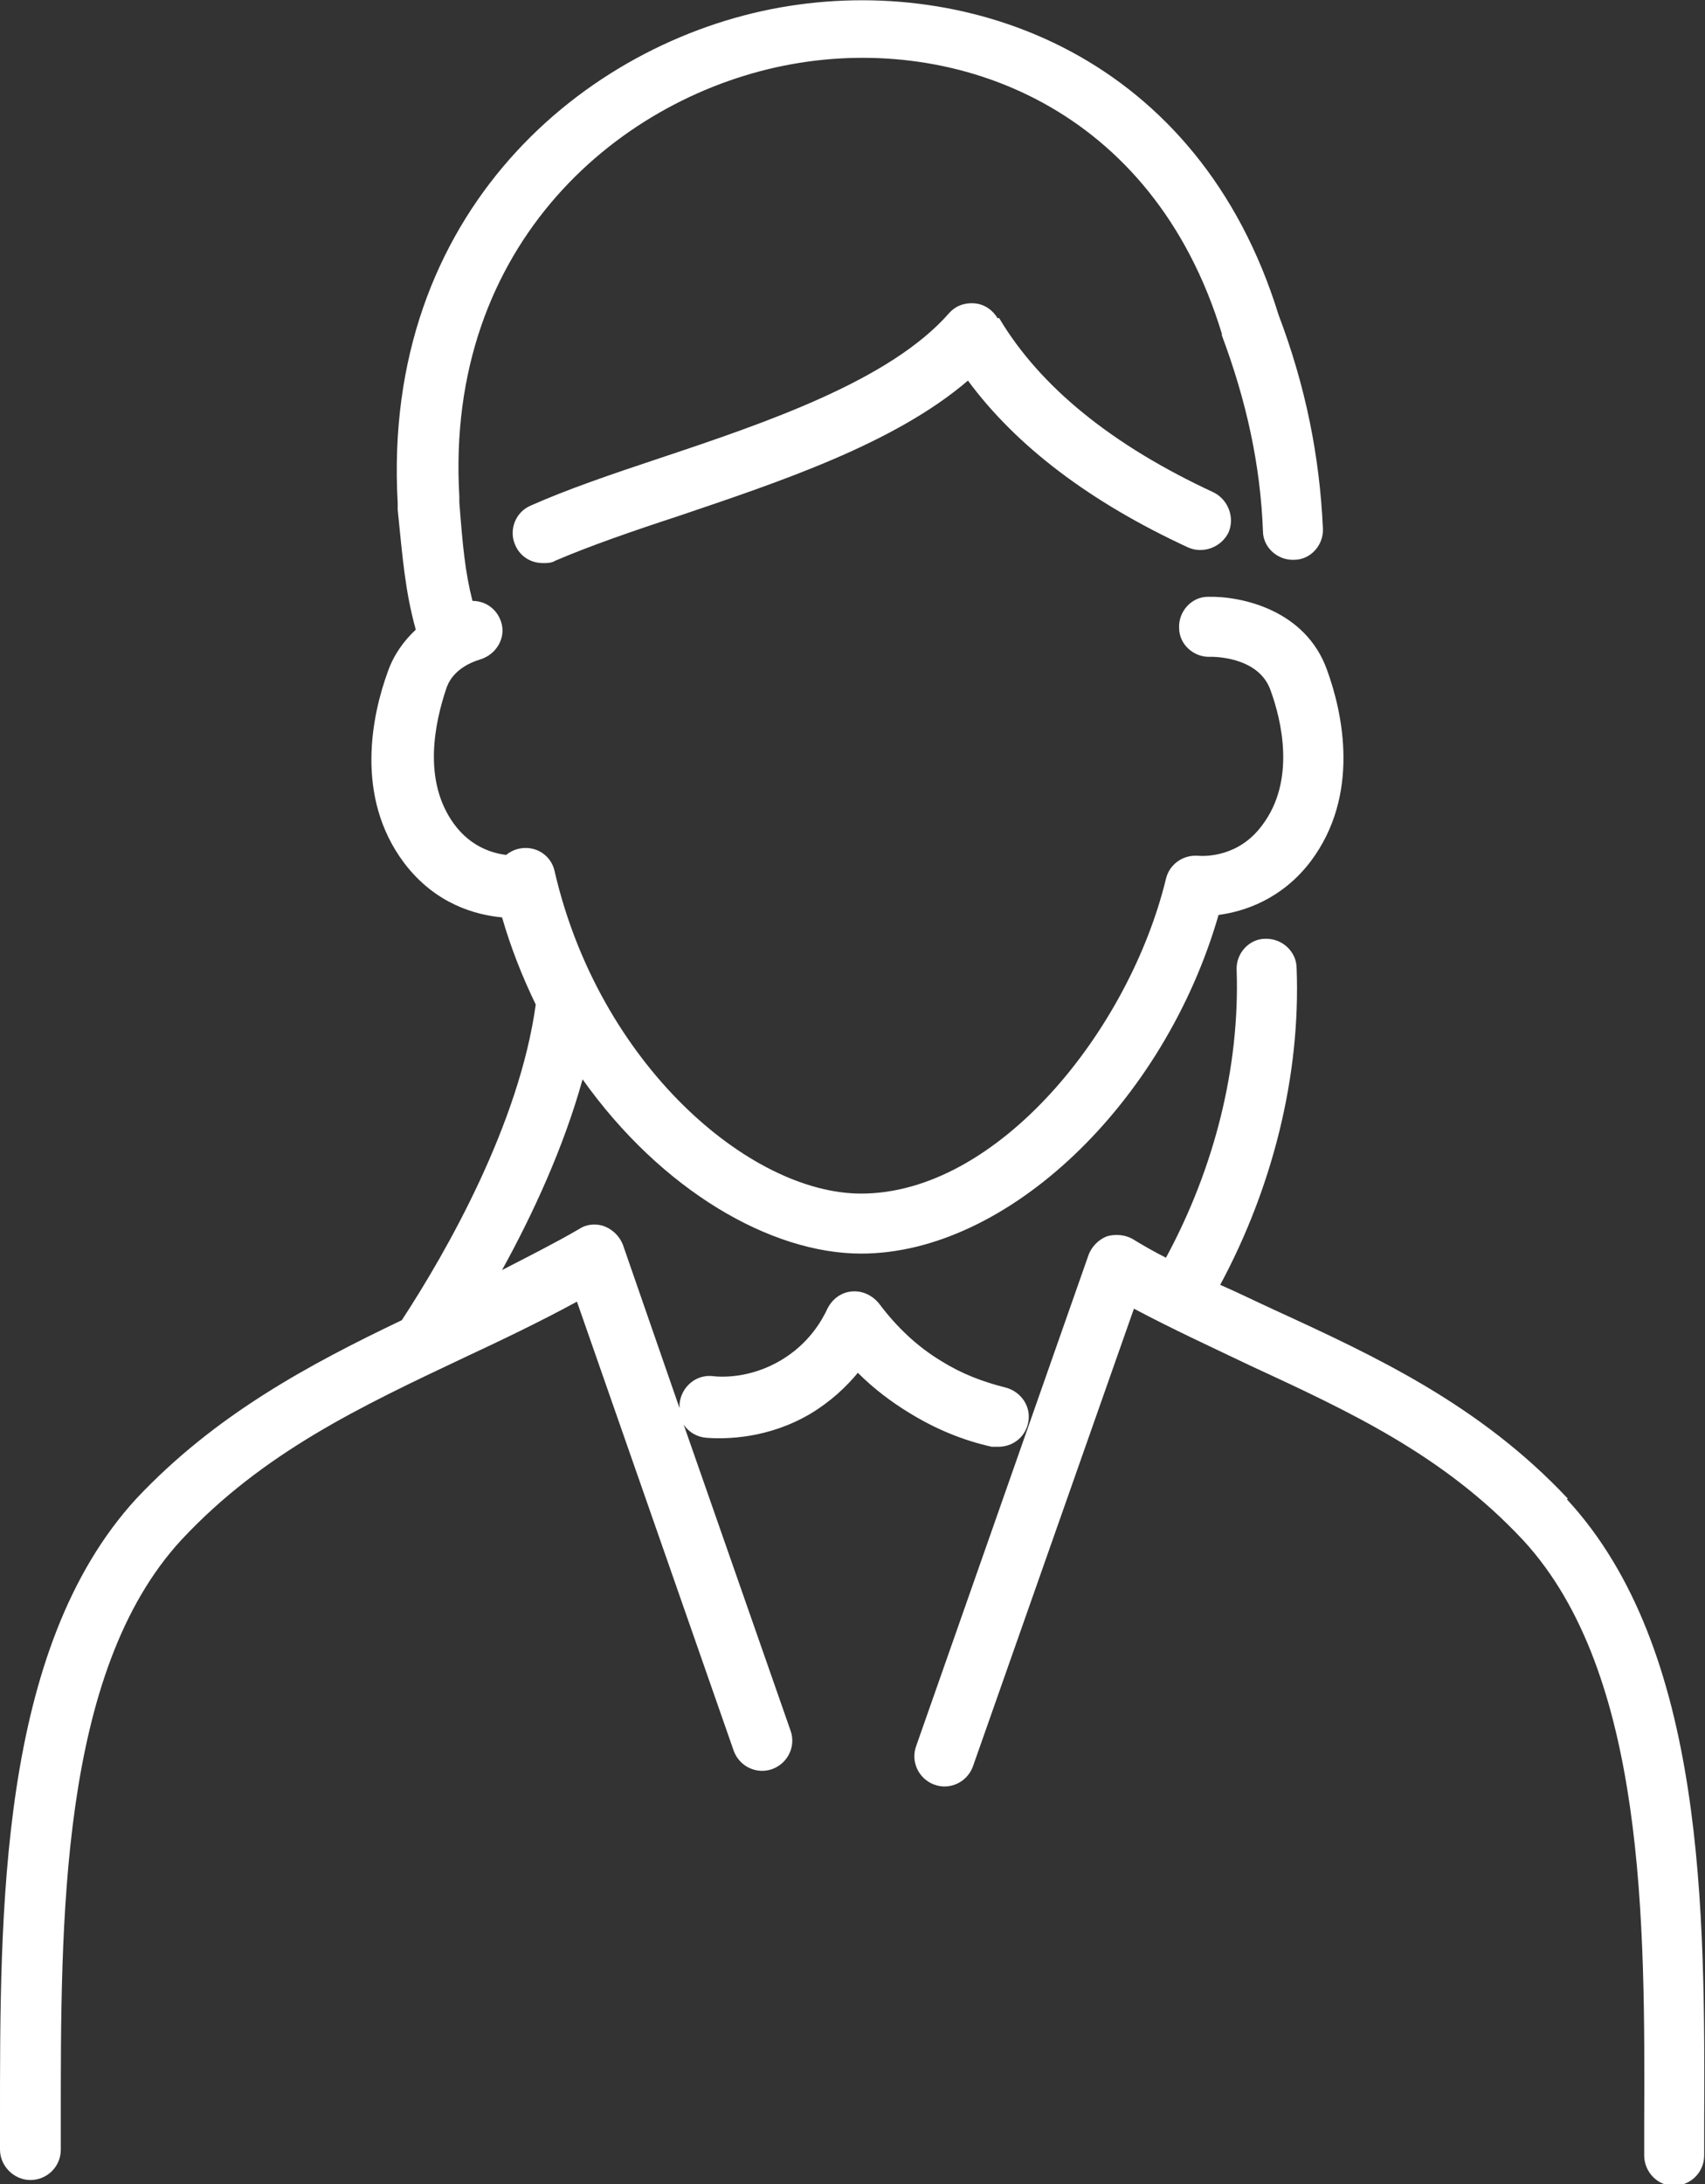
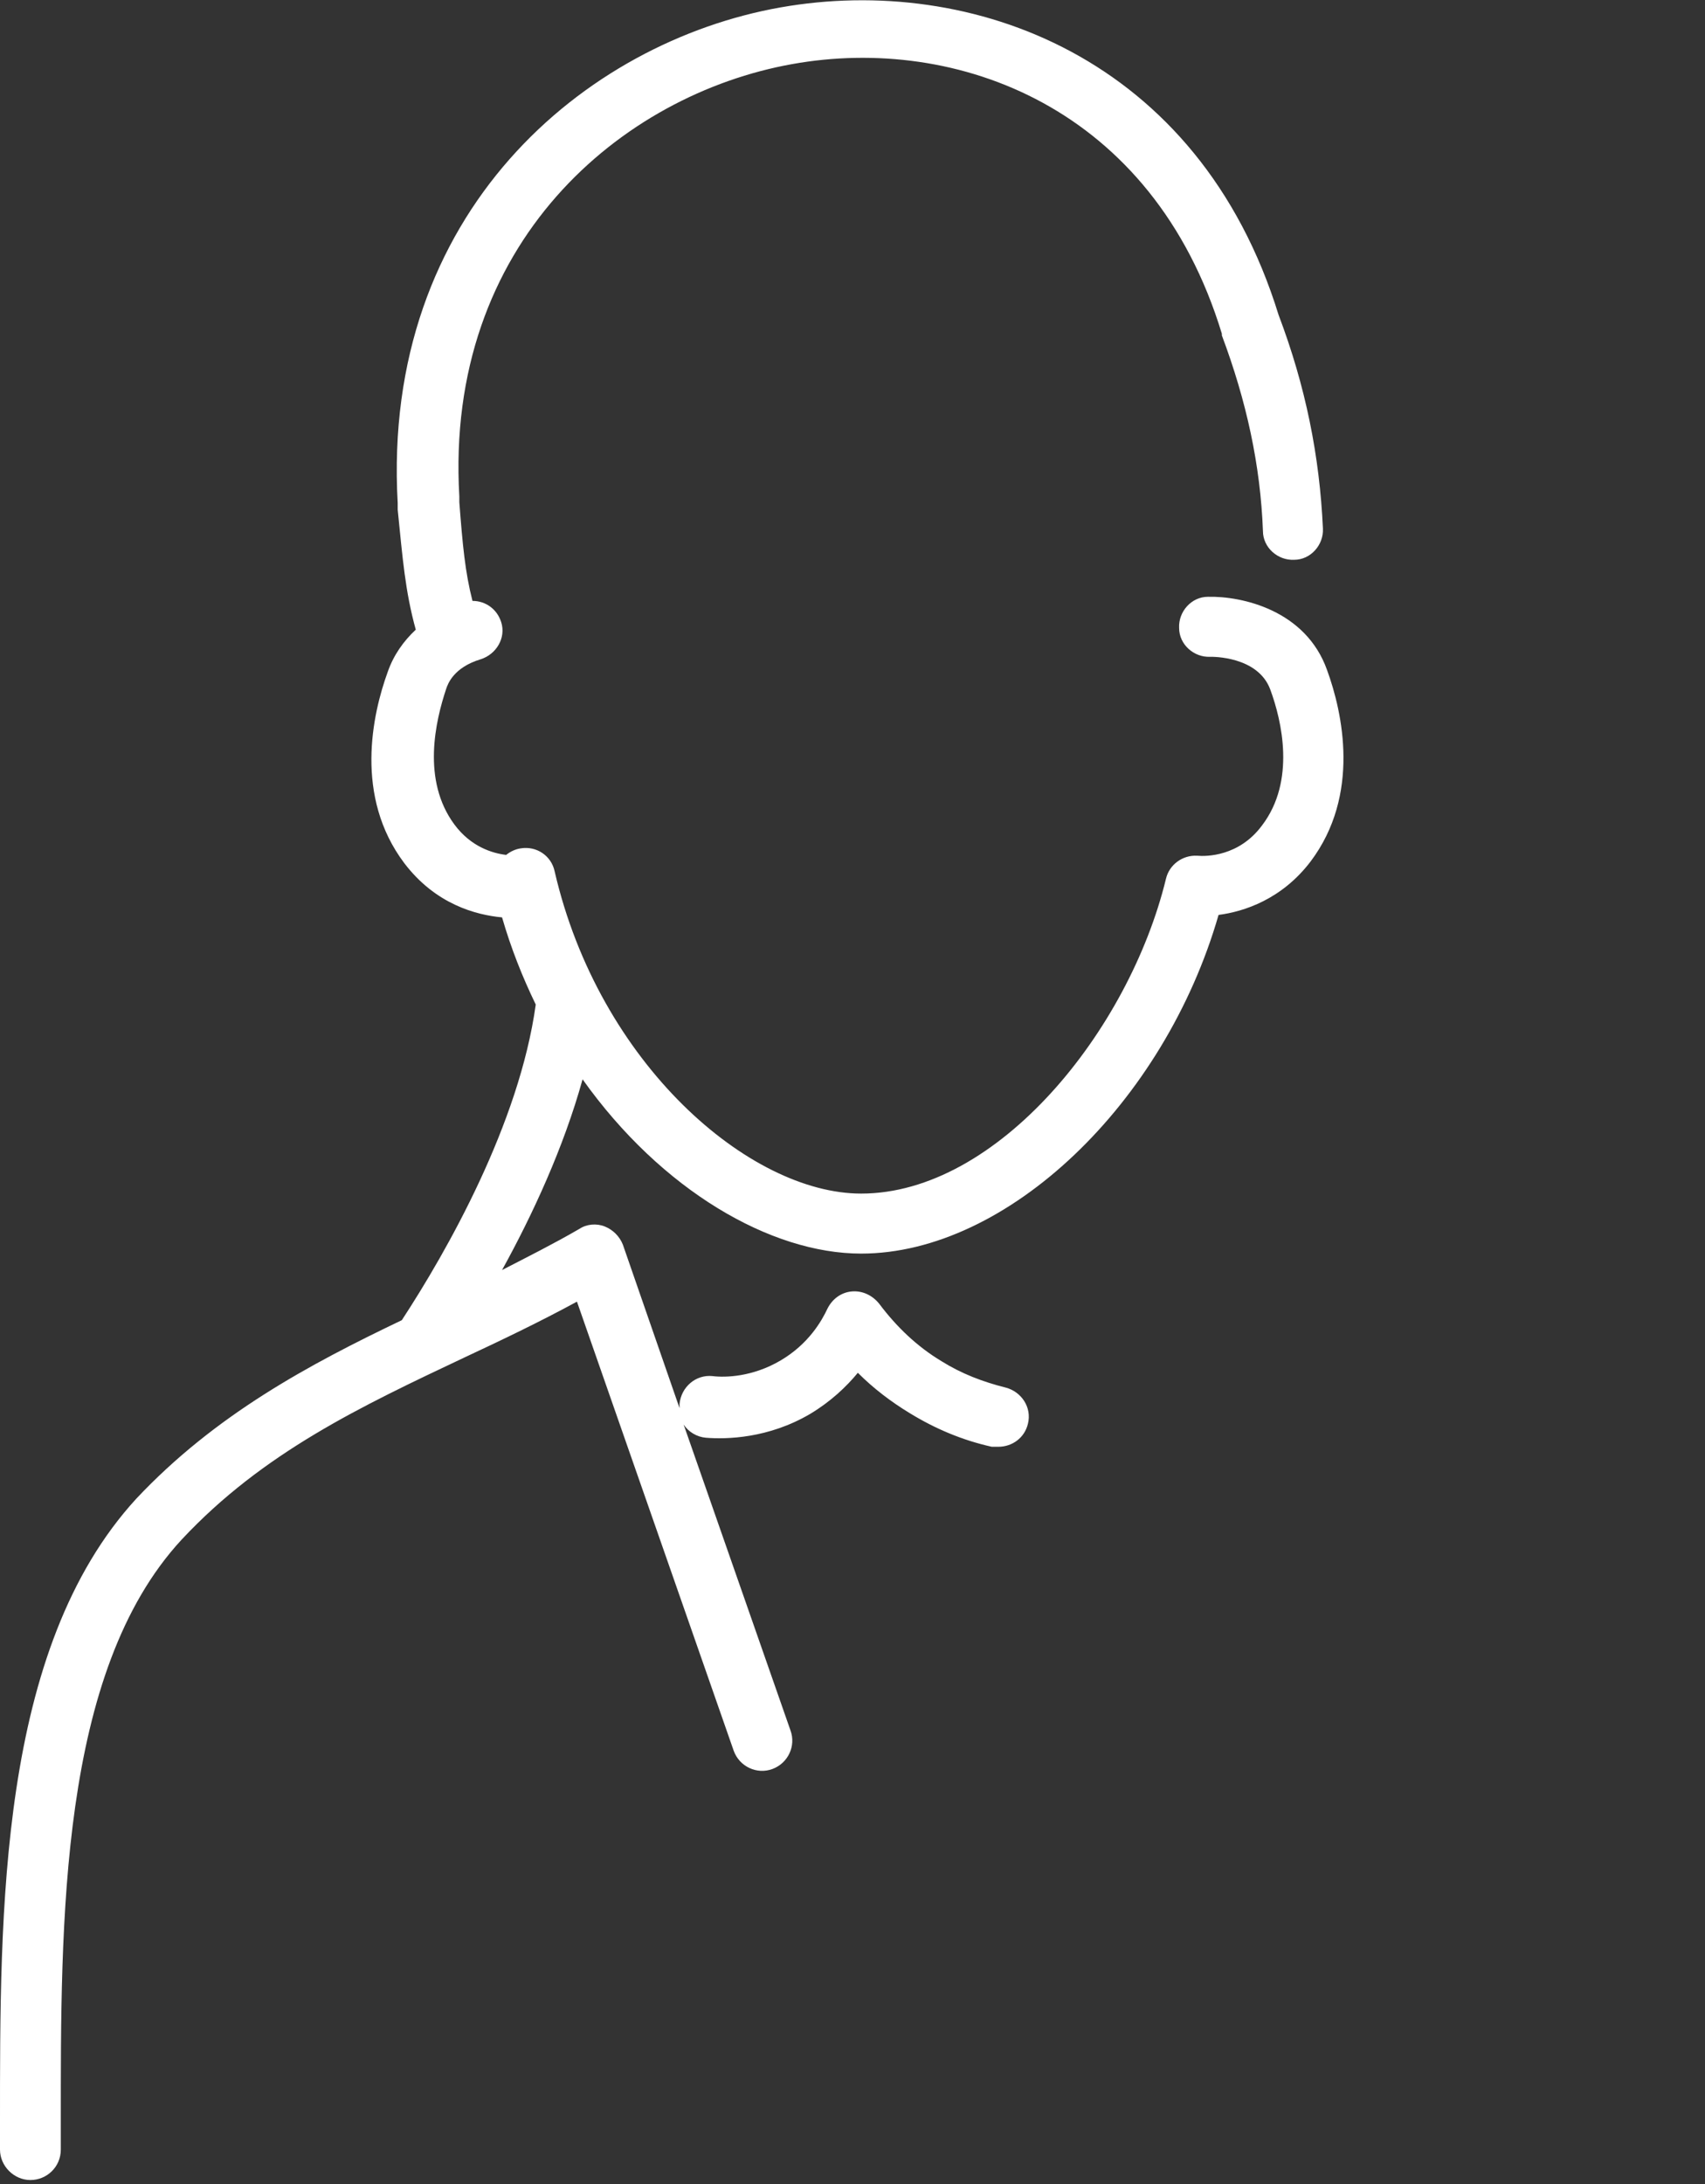
<svg xmlns="http://www.w3.org/2000/svg" id="_レイヤー_2" data-name="レイヤー 2" viewBox="0 0 20.75 26.57">
  <rect x="0" y="0" width="20.75" height="26.57" fill="#333333" stroke="none" />
  <defs>
    <style>
      .cls-1 {
        fill: #fff;
      }
    </style>
  </defs>
  <g id="_レイヤー_1-2" data-name="レイヤー 1">
    <g>
-       <path class="cls-1" d="m19.08,18.23c-1.07-1.14-2.34-1.73-3.56-2.29-.22-.1-.44-.21-.67-.31.64-1.19.98-2.55.93-3.85,0-.2-.17-.36-.37-.36,0,0,0,0-.01,0-.2,0-.36.18-.35.38.04,1.18-.27,2.41-.86,3.5-.14-.07-.28-.15-.41-.23-.09-.05-.21-.06-.31-.03-.1.04-.18.12-.22.22l-2.1,5.98c-.07.19.03.4.22.47.19.07.4-.03.47-.22l1.96-5.57c.47.25.95.47,1.41.69,1.21.56,2.36,1.09,3.33,2.13,1.49,1.62,1.48,4.66,1.47,7.11v.37c0,.2.16.37.36.37h0c.2,0,.37-.16.37-.37v-.37c.01-2.58.02-5.78-1.67-7.61Z" />
      <path class="cls-1" d="m7.02,15.83l1.91,5.47c.07.19.28.29.47.22.19-.07.29-.28.22-.47l-1.3-3.72c.06.09.16.15.27.16.25.02.76.01,1.27-.29.25-.15.44-.33.58-.5.19.19.4.35.63.49.31.19.64.33,1,.41.03,0,.06,0,.08,0,.17,0,.32-.11.36-.28.05-.2-.08-.39-.27-.44-.28-.07-.54-.17-.78-.32-.3-.18-.55-.42-.76-.7-.08-.1-.2-.16-.33-.15-.13.01-.24.09-.3.21-.07.15-.23.43-.57.63-.34.2-.67.21-.83.19-.2-.02-.38.13-.4.34,0,.02,0,.04,0,.05l-.69-1.99c-.04-.1-.12-.18-.22-.22-.1-.04-.22-.03-.31.03-.31.18-.63.34-.94.5.37-.67.75-1.49.98-2.32.96,1.35,2.29,2.12,3.39,2.12,1.78,0,3.69-1.83,4.35-4.12.31-.04.77-.19,1.12-.65.61-.81.39-1.81.2-2.33-.26-.73-1.04-.9-1.45-.89-.2,0-.36.18-.35.38,0,.2.18.36.38.35.02,0,.58-.01.73.4.14.38.31,1.11-.1,1.65-.28.38-.68.38-.79.37-.18-.01-.34.11-.38.28-.45,1.85-2.05,3.83-3.71,3.83-1.36,0-3.19-1.58-3.73-3.92-.04-.19-.22-.31-.41-.28-.07.01-.13.04-.18.08-.17-.02-.43-.1-.63-.37-.4-.54-.23-1.26-.1-1.65.02-.06.09-.26.42-.36.19-.06.31-.26.25-.45-.05-.16-.19-.26-.35-.26-.09-.35-.12-.68-.16-1.2v-.07c-.18-3.09,1.98-4.89,4.05-5.26,2-.36,4.39.52,5.23,3.28,0,0,0,.02,0,.02.3.8.47,1.58.5,2.38,0,.2.18.36.38.35.2,0,.36-.18.35-.38-.04-.88-.21-1.73-.54-2.6C14.59.69,11.82-.32,9.5.09c-2.38.42-4.86,2.49-4.66,6.03v.08c.06.59.09.99.22,1.46-.15.14-.27.31-.34.51-.19.52-.41,1.52.2,2.33.38.5.87.63,1.19.66.11.38.25.73.41,1.06-.2,1.45-1.08,3-1.63,3.84-1.13.54-2.27,1.15-3.23,2.17C-.02,20.06,0,23.26,0,25.84v.31c0,.2.17.37.37.37h0c.2,0,.37-.16.37-.37v-.31c0-2.45-.02-5.5,1.47-7.11.99-1.06,2.18-1.62,3.45-2.22.45-.21.91-.43,1.37-.68Z" />
-       <path class="cls-1" d="m12.14,3.87c-.06-.1-.16-.17-.28-.18-.12-.01-.23.03-.31.12-.72.82-2.22,1.33-3.54,1.77-.57.19-1.1.37-1.55.57-.19.08-.27.3-.19.48.06.14.19.22.34.22.05,0,.1,0,.15-.03.42-.18.94-.36,1.49-.54,1.24-.42,2.63-.88,3.53-1.65.59.8,1.49,1.48,2.68,2.03.18.08.4,0,.49-.18.08-.18,0-.4-.18-.49-1.23-.57-2.11-1.28-2.61-2.12Z" />
    </g>
  </g>
</svg>